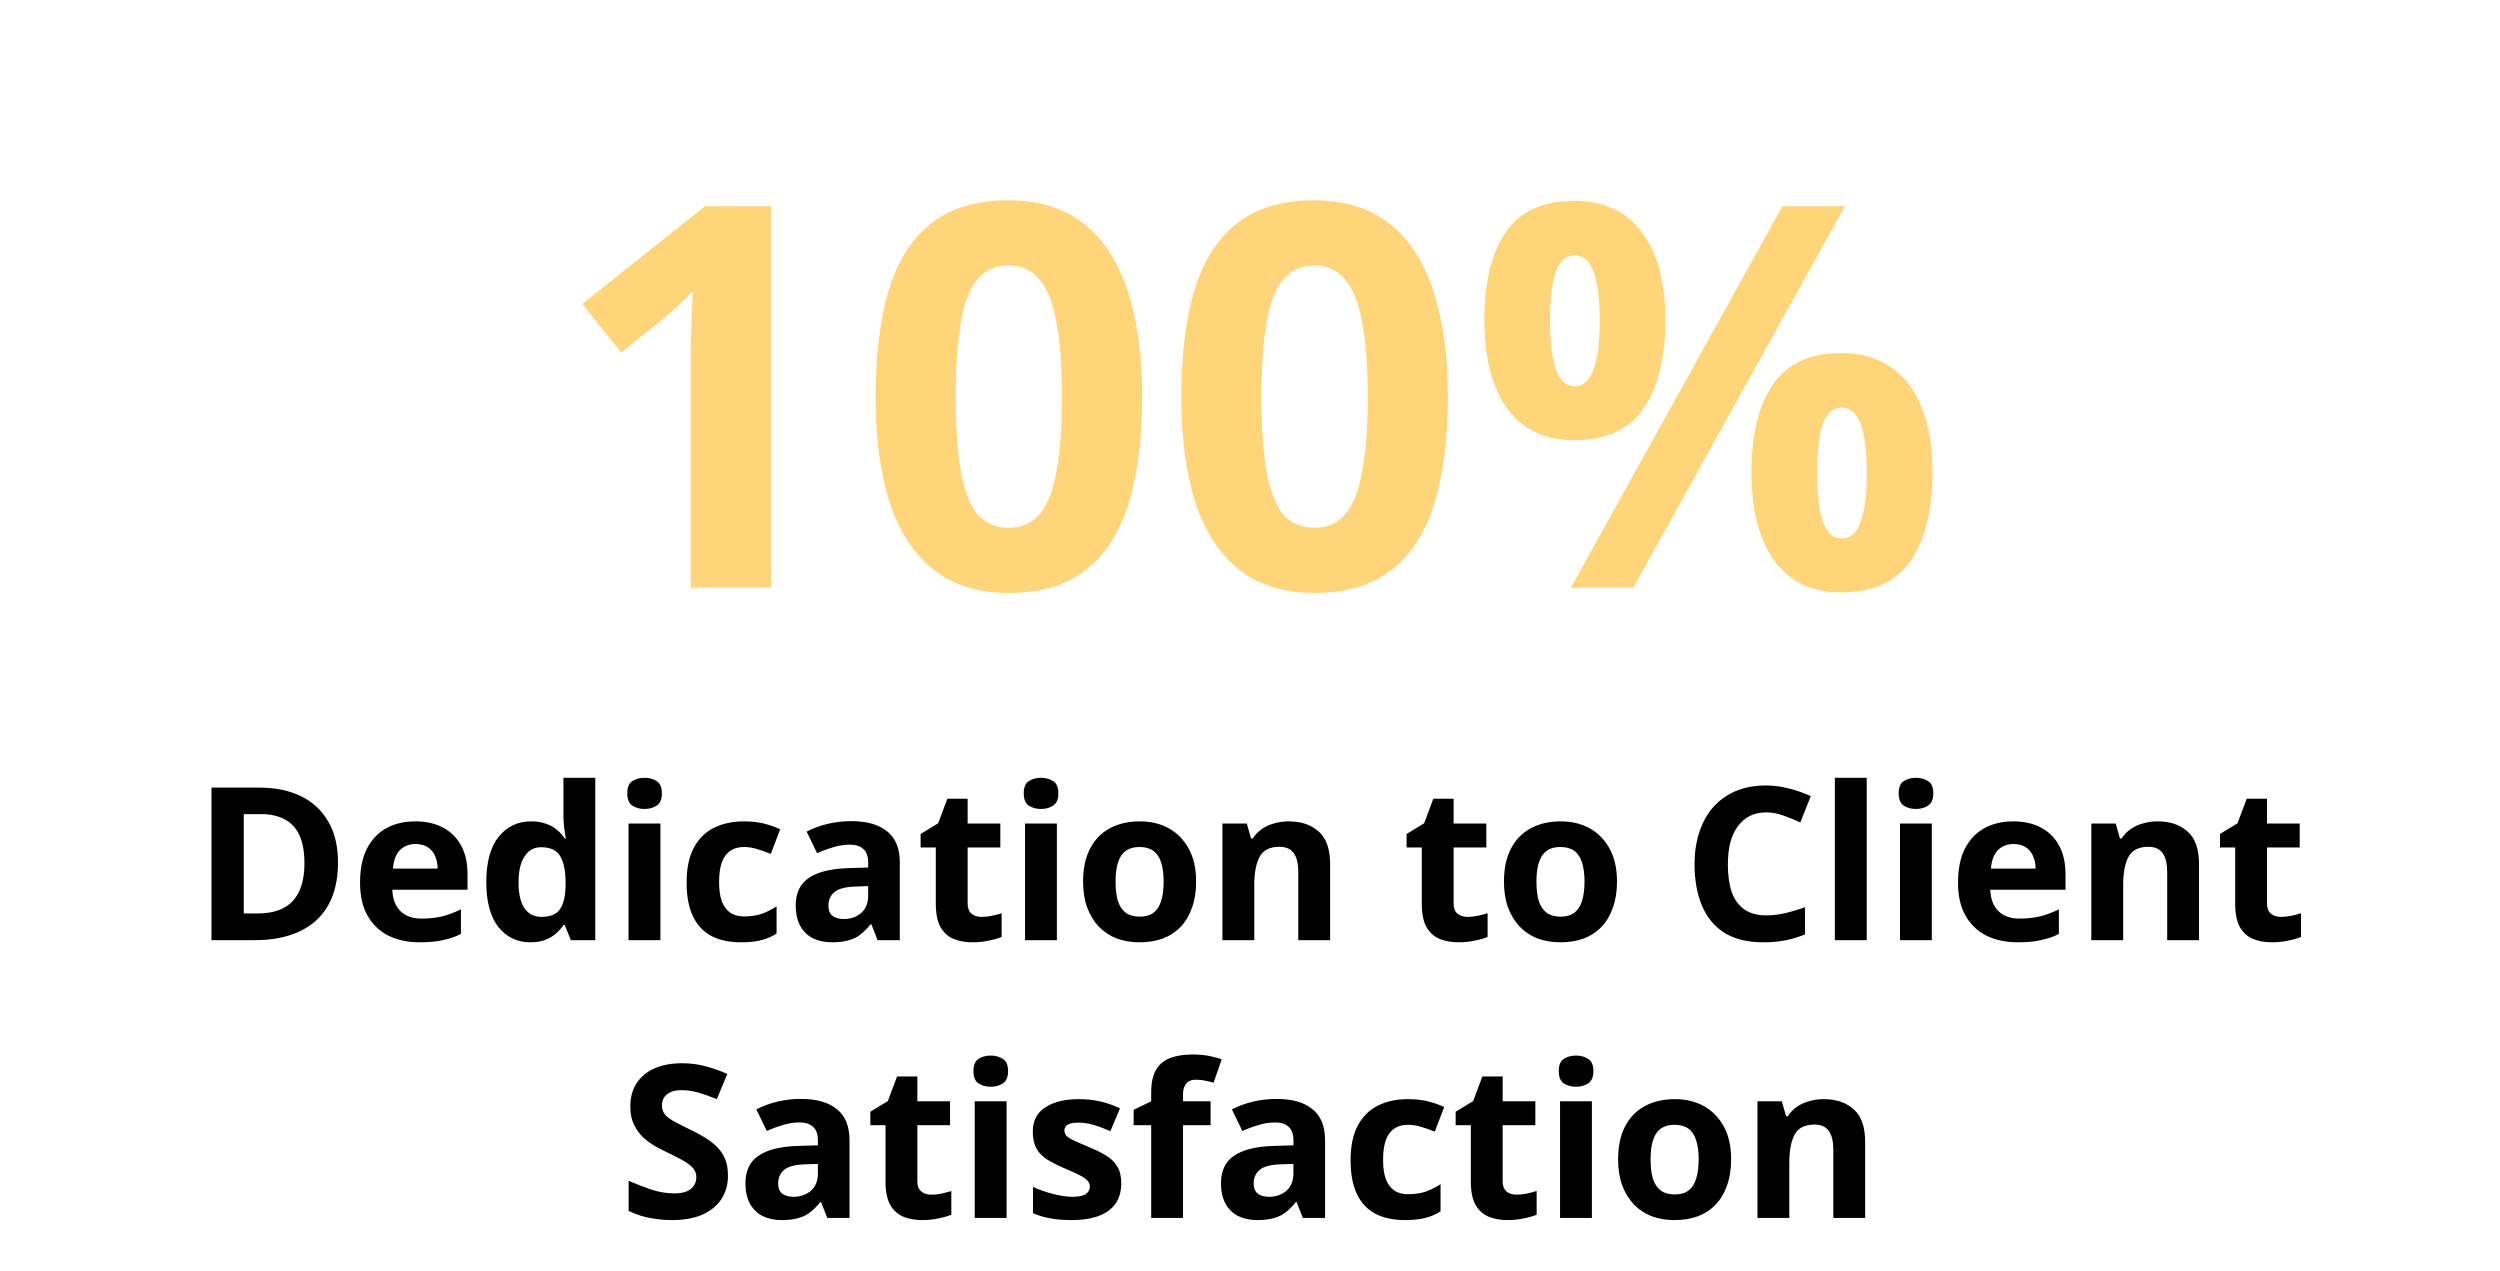
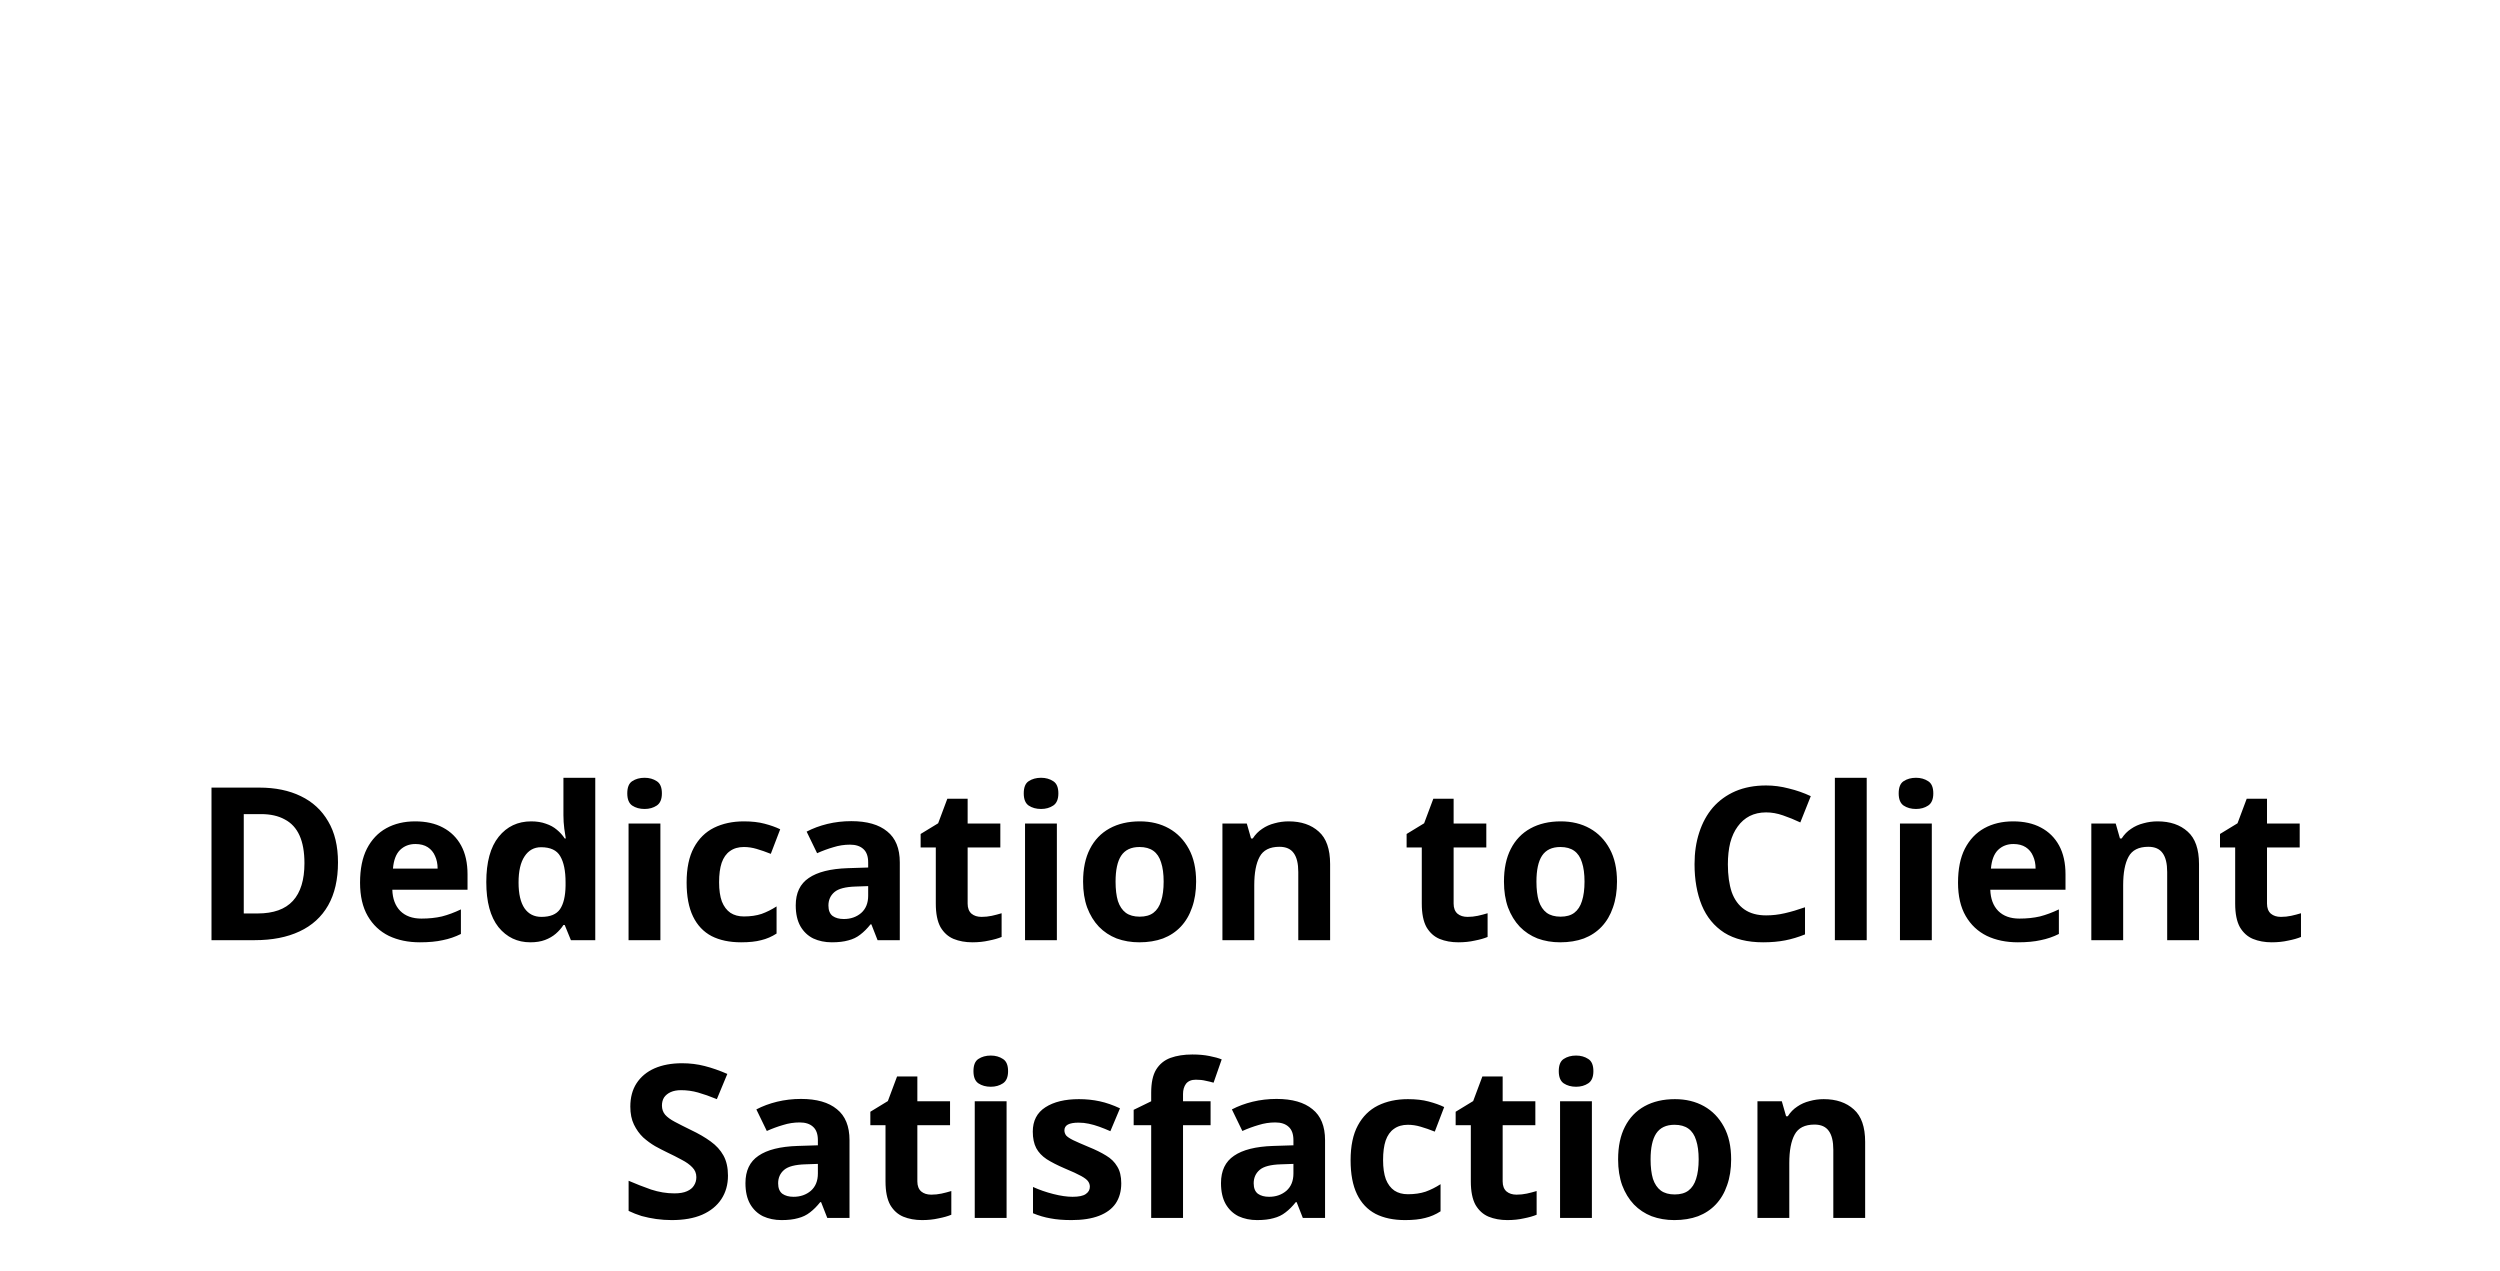
<svg xmlns="http://www.w3.org/2000/svg" width="234" height="119" viewBox="0 0 234 119" fill="none">
  <path d="M31.636 80.72C31.636 82.32 31.329 83.66 30.716 84.74C30.103 85.82 29.209 86.633 28.036 87.18C26.876 87.727 25.476 88 23.836 88H19.796V73.72H24.276C25.769 73.72 27.063 73.987 28.156 74.52C29.263 75.053 30.116 75.84 30.716 76.88C31.329 77.907 31.636 79.187 31.636 80.72ZM28.496 80.8C28.496 79.747 28.343 78.88 28.036 78.2C27.729 77.52 27.269 77.02 26.656 76.7C26.056 76.367 25.316 76.2 24.436 76.2H22.816V85.5H24.116C25.596 85.5 26.696 85.107 27.416 84.32C28.136 83.533 28.496 82.36 28.496 80.8ZM38.861 76.88C39.874 76.88 40.741 77.073 41.461 77.46C42.194 77.847 42.761 78.407 43.161 79.14C43.561 79.873 43.761 80.773 43.761 81.84V83.28H36.721C36.747 84.12 36.994 84.78 37.461 85.26C37.941 85.74 38.601 85.98 39.441 85.98C40.147 85.98 40.787 85.913 41.361 85.78C41.934 85.633 42.527 85.413 43.141 85.12V87.42C42.607 87.687 42.041 87.88 41.441 88C40.854 88.133 40.141 88.2 39.301 88.2C38.207 88.2 37.241 88 36.401 87.6C35.561 87.187 34.901 86.567 34.421 85.74C33.941 84.913 33.701 83.873 33.701 82.62C33.701 81.34 33.914 80.28 34.341 79.44C34.781 78.587 35.387 77.947 36.161 77.52C36.934 77.093 37.834 76.88 38.861 76.88ZM38.881 79C38.307 79 37.827 79.187 37.441 79.56C37.067 79.933 36.847 80.513 36.781 81.3H40.961C40.961 80.86 40.881 80.467 40.721 80.12C40.574 79.773 40.347 79.5 40.041 79.3C39.734 79.1 39.347 79 38.881 79ZM49.637 88.2C48.424 88.2 47.431 87.727 46.657 86.78C45.897 85.82 45.517 84.413 45.517 82.56C45.517 80.693 45.904 79.28 46.677 78.32C47.45 77.36 48.464 76.88 49.717 76.88C50.237 76.88 50.697 76.953 51.097 77.1C51.497 77.233 51.837 77.42 52.117 77.66C52.41 77.9 52.657 78.173 52.857 78.48H52.957C52.917 78.267 52.87 77.96 52.817 77.56C52.764 77.147 52.737 76.727 52.737 76.3V72.8H55.717V88H53.437L52.857 86.58H52.737C52.55 86.873 52.31 87.147 52.017 87.4C51.737 87.64 51.404 87.833 51.017 87.98C50.63 88.127 50.17 88.2 49.637 88.2ZM50.677 85.82C51.504 85.82 52.084 85.58 52.417 85.1C52.751 84.607 52.924 83.873 52.937 82.9V82.58C52.937 81.513 52.77 80.7 52.437 80.14C52.117 79.58 51.517 79.3 50.637 79.3C49.984 79.3 49.471 79.587 49.097 80.16C48.724 80.72 48.537 81.533 48.537 82.6C48.537 83.667 48.724 84.473 49.097 85.02C49.471 85.553 49.997 85.82 50.677 85.82ZM61.813 77.08V88H58.833V77.08H61.813ZM60.333 72.8C60.773 72.8 61.153 72.907 61.473 73.12C61.793 73.32 61.953 73.7 61.953 74.26C61.953 74.807 61.793 75.187 61.473 75.4C61.153 75.613 60.773 75.72 60.333 75.72C59.88 75.72 59.493 75.613 59.173 75.4C58.867 75.187 58.713 74.807 58.713 74.26C58.713 73.7 58.867 73.32 59.173 73.12C59.493 72.907 59.88 72.8 60.333 72.8ZM69.367 88.2C68.287 88.2 67.367 88.007 66.607 87.62C65.847 87.22 65.267 86.607 64.867 85.78C64.467 84.953 64.267 83.893 64.267 82.6C64.267 81.267 64.494 80.18 64.947 79.34C65.4 78.5 66.027 77.88 66.827 77.48C67.641 77.08 68.574 76.88 69.627 76.88C70.374 76.88 71.02 76.953 71.567 77.1C72.127 77.247 72.614 77.42 73.027 77.62L72.147 79.92C71.68 79.733 71.24 79.58 70.827 79.46C70.427 79.34 70.027 79.28 69.627 79.28C69.107 79.28 68.674 79.407 68.327 79.66C67.981 79.9 67.721 80.267 67.547 80.76C67.387 81.24 67.307 81.847 67.307 82.58C67.307 83.3 67.394 83.9 67.567 84.38C67.754 84.847 68.02 85.2 68.367 85.44C68.714 85.667 69.134 85.78 69.627 85.78C70.254 85.78 70.807 85.7 71.287 85.54C71.767 85.367 72.234 85.133 72.687 84.84V87.38C72.234 87.673 71.754 87.88 71.247 88C70.754 88.133 70.127 88.2 69.367 88.2ZM79.681 76.86C81.147 76.86 82.267 77.18 83.041 77.82C83.827 78.447 84.221 79.413 84.221 80.72V88H82.141L81.561 86.52H81.481C81.174 86.907 80.854 87.227 80.521 87.48C80.201 87.733 79.827 87.913 79.401 88.02C78.987 88.14 78.474 88.2 77.861 88.2C77.221 88.2 76.641 88.08 76.121 87.84C75.614 87.587 75.214 87.207 74.921 86.7C74.627 86.18 74.481 85.527 74.481 84.74C74.481 83.58 74.887 82.727 75.701 82.18C76.514 81.62 77.734 81.313 79.361 81.26L81.261 81.2V80.72C81.261 80.147 81.107 79.727 80.801 79.46C80.507 79.193 80.094 79.06 79.561 79.06C79.027 79.06 78.507 79.14 78.001 79.3C77.494 79.447 76.987 79.633 76.481 79.86L75.501 77.84C76.087 77.533 76.734 77.293 77.441 77.12C78.161 76.947 78.907 76.86 79.681 76.86ZM80.101 82.98C79.141 83.007 78.474 83.18 78.101 83.5C77.727 83.82 77.541 84.24 77.541 84.76C77.541 85.213 77.674 85.54 77.941 85.74C78.207 85.927 78.554 86.02 78.981 86.02C79.621 86.02 80.161 85.833 80.601 85.46C81.041 85.073 81.261 84.533 81.261 83.84V82.94L80.101 82.98ZM91.871 85.82C92.204 85.82 92.524 85.787 92.831 85.72C93.138 85.653 93.444 85.573 93.751 85.48V87.7C93.431 87.833 93.031 87.947 92.551 88.04C92.084 88.147 91.571 88.2 91.011 88.2C90.358 88.2 89.771 88.093 89.251 87.88C88.744 87.667 88.338 87.3 88.031 86.78C87.738 86.247 87.591 85.513 87.591 84.58V79.32H86.171V78.06L87.811 77.06L88.671 74.76H90.571V77.08H93.631V79.32H90.571V84.58C90.571 84.993 90.691 85.307 90.931 85.52C91.171 85.72 91.484 85.82 91.871 85.82ZM98.923 77.08V88H95.943V77.08H98.923ZM97.443 72.8C97.883 72.8 98.263 72.907 98.583 73.12C98.903 73.32 99.063 73.7 99.063 74.26C99.063 74.807 98.903 75.187 98.583 75.4C98.263 75.613 97.883 75.72 97.443 75.72C96.99 75.72 96.603 75.613 96.283 75.4C95.976 75.187 95.823 74.807 95.823 74.26C95.823 73.7 95.976 73.32 96.283 73.12C96.603 72.907 96.99 72.8 97.443 72.8ZM111.957 82.52C111.957 83.427 111.83 84.233 111.577 84.94C111.337 85.647 110.983 86.247 110.517 86.74C110.063 87.22 109.51 87.587 108.857 87.84C108.203 88.08 107.463 88.2 106.637 88.2C105.877 88.2 105.17 88.08 104.517 87.84C103.877 87.587 103.323 87.22 102.857 86.74C102.39 86.247 102.023 85.647 101.757 84.94C101.503 84.233 101.377 83.427 101.377 82.52C101.377 81.307 101.59 80.287 102.017 79.46C102.443 78.62 103.057 77.98 103.857 77.54C104.657 77.1 105.603 76.88 106.697 76.88C107.723 76.88 108.63 77.1 109.417 77.54C110.203 77.98 110.823 78.62 111.277 79.46C111.73 80.287 111.957 81.307 111.957 82.52ZM104.417 82.52C104.417 83.24 104.49 83.847 104.637 84.34C104.797 84.82 105.043 85.187 105.377 85.44C105.71 85.68 106.143 85.8 106.677 85.8C107.21 85.8 107.637 85.68 107.957 85.44C108.29 85.187 108.53 84.82 108.677 84.34C108.837 83.847 108.917 83.24 108.917 82.52C108.917 81.8 108.837 81.2 108.677 80.72C108.53 80.24 108.29 79.88 107.957 79.64C107.623 79.4 107.19 79.28 106.657 79.28C105.87 79.28 105.297 79.553 104.937 80.1C104.59 80.633 104.417 81.44 104.417 82.52ZM120.619 76.88C121.793 76.88 122.733 77.2 123.439 77.84C124.146 78.467 124.499 79.48 124.499 80.88V88H121.519V81.62C121.519 80.833 121.379 80.247 121.099 79.86C120.819 79.46 120.373 79.26 119.759 79.26C118.853 79.26 118.233 79.573 117.899 80.2C117.566 80.813 117.399 81.7 117.399 82.86V88H114.419V77.08H116.699L117.099 78.48H117.259C117.499 78.107 117.793 77.807 118.139 77.58C118.486 77.34 118.873 77.167 119.299 77.06C119.726 76.94 120.166 76.88 120.619 76.88ZM137.359 85.82C137.693 85.82 138.013 85.787 138.319 85.72C138.626 85.653 138.933 85.573 139.239 85.48V87.7C138.919 87.833 138.519 87.947 138.039 88.04C137.573 88.147 137.059 88.2 136.499 88.2C135.846 88.2 135.259 88.093 134.739 87.88C134.233 87.667 133.826 87.3 133.519 86.78C133.226 86.247 133.079 85.513 133.079 84.58V79.32H131.659V78.06L133.299 77.06L134.159 74.76H136.059V77.08H139.119V79.32H136.059V84.58C136.059 84.993 136.179 85.307 136.419 85.52C136.659 85.72 136.973 85.82 137.359 85.82ZM151.351 82.52C151.351 83.427 151.224 84.233 150.971 84.94C150.731 85.647 150.378 86.247 149.911 86.74C149.458 87.22 148.904 87.587 148.251 87.84C147.598 88.08 146.858 88.2 146.031 88.2C145.271 88.2 144.564 88.08 143.911 87.84C143.271 87.587 142.718 87.22 142.251 86.74C141.784 86.247 141.418 85.647 141.151 84.94C140.898 84.233 140.771 83.427 140.771 82.52C140.771 81.307 140.984 80.287 141.411 79.46C141.838 78.62 142.451 77.98 143.251 77.54C144.051 77.1 144.998 76.88 146.091 76.88C147.118 76.88 148.024 77.1 148.811 77.54C149.598 77.98 150.218 78.62 150.671 79.46C151.124 80.287 151.351 81.307 151.351 82.52ZM143.811 82.52C143.811 83.24 143.884 83.847 144.031 84.34C144.191 84.82 144.438 85.187 144.771 85.44C145.104 85.68 145.538 85.8 146.071 85.8C146.604 85.8 147.031 85.68 147.351 85.44C147.684 85.187 147.924 84.82 148.071 84.34C148.231 83.847 148.311 83.24 148.311 82.52C148.311 81.8 148.231 81.2 148.071 80.72C147.924 80.24 147.684 79.88 147.351 79.64C147.018 79.4 146.584 79.28 146.051 79.28C145.264 79.28 144.691 79.553 144.331 80.1C143.984 80.633 143.811 81.44 143.811 82.52ZM165.309 76.04C164.736 76.04 164.223 76.153 163.769 76.38C163.329 76.607 162.956 76.933 162.649 77.36C162.343 77.773 162.109 78.28 161.949 78.88C161.803 79.48 161.729 80.153 161.729 80.9C161.729 81.913 161.849 82.78 162.089 83.5C162.343 84.207 162.736 84.747 163.269 85.12C163.803 85.493 164.483 85.68 165.309 85.68C165.896 85.68 166.476 85.613 167.049 85.48C167.636 85.347 168.269 85.16 168.949 84.92V87.46C168.323 87.713 167.703 87.9 167.089 88.02C166.476 88.14 165.789 88.2 165.029 88.2C163.563 88.2 162.349 87.9 161.389 87.3C160.443 86.687 159.743 85.833 159.289 84.74C158.836 83.633 158.609 82.347 158.609 80.88C158.609 79.8 158.756 78.813 159.049 77.92C159.343 77.013 159.769 76.233 160.329 75.58C160.903 74.927 161.603 74.42 162.429 74.06C163.269 73.7 164.229 73.52 165.309 73.52C166.016 73.52 166.723 73.613 167.429 73.8C168.149 73.973 168.836 74.213 169.489 74.52L168.509 76.98C167.976 76.727 167.436 76.507 166.889 76.32C166.356 76.133 165.829 76.04 165.309 76.04ZM174.724 88H171.744V72.8H174.724V88ZM180.817 77.08V88H177.837V77.08H180.817ZM179.337 72.8C179.777 72.8 180.157 72.907 180.477 73.12C180.797 73.32 180.957 73.7 180.957 74.26C180.957 74.807 180.797 75.187 180.477 75.4C180.157 75.613 179.777 75.72 179.337 75.72C178.884 75.72 178.497 75.613 178.177 75.4C177.871 75.187 177.717 74.807 177.717 74.26C177.717 73.7 177.871 73.32 178.177 73.12C178.497 72.907 178.884 72.8 179.337 72.8ZM188.431 76.88C189.444 76.88 190.311 77.073 191.031 77.46C191.764 77.847 192.331 78.407 192.731 79.14C193.131 79.873 193.331 80.773 193.331 81.84V83.28H186.291C186.318 84.12 186.564 84.78 187.031 85.26C187.511 85.74 188.171 85.98 189.011 85.98C189.718 85.98 190.358 85.913 190.931 85.78C191.504 85.633 192.098 85.413 192.711 85.12V87.42C192.178 87.687 191.611 87.88 191.011 88C190.424 88.133 189.711 88.2 188.871 88.2C187.778 88.2 186.811 88 185.971 87.6C185.131 87.187 184.471 86.567 183.991 85.74C183.511 84.913 183.271 83.873 183.271 82.62C183.271 81.34 183.484 80.28 183.911 79.44C184.351 78.587 184.958 77.947 185.731 77.52C186.504 77.093 187.404 76.88 188.431 76.88ZM188.451 79C187.878 79 187.398 79.187 187.011 79.56C186.638 79.933 186.418 80.513 186.351 81.3H190.531C190.531 80.86 190.451 80.467 190.291 80.12C190.144 79.773 189.918 79.5 189.611 79.3C189.304 79.1 188.918 79 188.451 79ZM201.948 76.88C203.121 76.88 204.061 77.2 204.768 77.84C205.474 78.467 205.828 79.48 205.828 80.88V88H202.848V81.62C202.848 80.833 202.708 80.247 202.428 79.86C202.148 79.46 201.701 79.26 201.088 79.26C200.181 79.26 199.561 79.573 199.228 80.2C198.894 80.813 198.728 81.7 198.728 82.86V88H195.748V77.08H198.028L198.428 78.48H198.588C198.828 78.107 199.121 77.807 199.467 77.58C199.814 77.34 200.201 77.167 200.628 77.06C201.054 76.94 201.494 76.88 201.948 76.88ZM213.492 85.82C213.825 85.82 214.145 85.787 214.452 85.72C214.759 85.653 215.065 85.573 215.372 85.48V87.7C215.052 87.833 214.652 87.947 214.172 88.04C213.705 88.147 213.192 88.2 212.632 88.2C211.979 88.2 211.392 88.093 210.872 87.88C210.365 87.667 209.959 87.3 209.652 86.78C209.359 86.247 209.212 85.513 209.212 84.58V79.32H207.792V78.06L209.432 77.06L210.292 74.76H212.192V77.08H215.252V79.32H212.192V84.58C212.192 84.993 212.312 85.307 212.552 85.52C212.792 85.72 213.105 85.82 213.492 85.82ZM68.138 110.04C68.138 110.88 67.931 111.613 67.518 112.24C67.105 112.867 66.505 113.353 65.718 113.7C64.945 114.033 63.998 114.2 62.878 114.2C62.385 114.2 61.898 114.167 61.418 114.1C60.951 114.033 60.498 113.94 60.058 113.82C59.631 113.687 59.225 113.527 58.838 113.34V110.52C59.518 110.813 60.218 111.087 60.938 111.34C61.671 111.58 62.398 111.7 63.118 111.7C63.611 111.7 64.005 111.633 64.298 111.5C64.605 111.367 64.825 111.187 64.958 110.96C65.105 110.733 65.178 110.473 65.178 110.18C65.178 109.82 65.051 109.513 64.798 109.26C64.558 109.007 64.231 108.773 63.818 108.56C63.405 108.333 62.931 108.093 62.398 107.84C62.065 107.68 61.705 107.493 61.318 107.28C60.931 107.053 60.558 106.78 60.198 106.46C59.851 106.127 59.565 105.727 59.338 105.26C59.111 104.793 58.998 104.233 58.998 103.58C58.998 102.727 59.191 102 59.578 101.4C59.978 100.787 60.538 100.32 61.258 100C61.991 99.68 62.851 99.52 63.838 99.52C64.585 99.52 65.291 99.607 65.958 99.78C66.638 99.953 67.345 100.2 68.078 100.52L67.098 102.88C66.445 102.613 65.858 102.407 65.338 102.26C64.818 102.113 64.285 102.04 63.738 102.04C63.365 102.04 63.045 102.1 62.778 102.22C62.511 102.34 62.305 102.507 62.158 102.72C62.025 102.933 61.958 103.187 61.958 103.48C61.958 103.813 62.058 104.1 62.258 104.34C62.458 104.567 62.758 104.787 63.158 105C63.558 105.213 64.058 105.467 64.658 105.76C65.391 106.107 66.011 106.467 66.518 106.84C67.038 107.213 67.438 107.653 67.718 108.16C67.998 108.667 68.138 109.293 68.138 110.04ZM74.974 102.86C76.44 102.86 77.56 103.18 78.334 103.82C79.12 104.447 79.514 105.413 79.514 106.72V114H77.434L76.854 112.52H76.774C76.467 112.907 76.147 113.227 75.814 113.48C75.494 113.733 75.12 113.913 74.694 114.02C74.28 114.14 73.767 114.2 73.154 114.2C72.514 114.2 71.934 114.08 71.414 113.84C70.907 113.587 70.507 113.207 70.214 112.7C69.92 112.18 69.774 111.527 69.774 110.74C69.774 109.58 70.18 108.727 70.994 108.18C71.807 107.62 73.027 107.313 74.654 107.26L76.554 107.2V106.72C76.554 106.147 76.4 105.727 76.094 105.46C75.8 105.193 75.387 105.06 74.854 105.06C74.32 105.06 73.8 105.14 73.294 105.3C72.787 105.447 72.28 105.633 71.774 105.86L70.794 103.84C71.38 103.533 72.027 103.293 72.734 103.12C73.454 102.947 74.2 102.86 74.974 102.86ZM75.394 108.98C74.434 109.007 73.767 109.18 73.394 109.5C73.02 109.82 72.834 110.24 72.834 110.76C72.834 111.213 72.967 111.54 73.234 111.74C73.5 111.927 73.847 112.02 74.274 112.02C74.914 112.02 75.454 111.833 75.894 111.46C76.334 111.073 76.554 110.533 76.554 109.84V108.94L75.394 108.98ZM87.164 111.82C87.497 111.82 87.817 111.787 88.124 111.72C88.431 111.653 88.737 111.573 89.044 111.48V113.7C88.724 113.833 88.324 113.947 87.844 114.04C87.377 114.147 86.864 114.2 86.304 114.2C85.651 114.2 85.064 114.093 84.544 113.88C84.037 113.667 83.631 113.3 83.324 112.78C83.031 112.247 82.884 111.513 82.884 110.58V105.32H81.464V104.06L83.104 103.06L83.964 100.76H85.864V103.08H88.924V105.32H85.864V110.58C85.864 110.993 85.984 111.307 86.224 111.52C86.464 111.72 86.777 111.82 87.164 111.82ZM94.216 103.08V114H91.236V103.08H94.216ZM92.736 98.8C93.176 98.8 93.556 98.907 93.876 99.12C94.196 99.32 94.356 99.7 94.356 100.26C94.356 100.807 94.196 101.187 93.876 101.4C93.556 101.613 93.176 101.72 92.736 101.72C92.282 101.72 91.896 101.613 91.576 101.4C91.269 101.187 91.116 100.807 91.116 100.26C91.116 99.7 91.269 99.32 91.576 99.12C91.896 98.907 92.282 98.8 92.736 98.8ZM104.95 110.76C104.95 111.493 104.776 112.12 104.43 112.64C104.083 113.147 103.563 113.533 102.87 113.8C102.176 114.067 101.316 114.2 100.29 114.2C99.529 114.2 98.876 114.147 98.329 114.04C97.783 113.947 97.236 113.787 96.689 113.56V111.1C97.276 111.367 97.909 111.587 98.59 111.76C99.269 111.933 99.87 112.02 100.39 112.02C100.976 112.02 101.39 111.933 101.63 111.76C101.883 111.587 102.01 111.36 102.01 111.08C102.01 110.893 101.956 110.727 101.85 110.58C101.756 110.433 101.543 110.267 101.21 110.08C100.876 109.893 100.356 109.653 99.65 109.36C98.969 109.067 98.409 108.78 97.969 108.5C97.529 108.207 97.203 107.86 96.99 107.46C96.776 107.047 96.669 106.533 96.669 105.92C96.669 104.907 97.063 104.147 97.85 103.64C98.636 103.133 99.683 102.88 100.99 102.88C101.67 102.88 102.316 102.947 102.93 103.08C103.543 103.213 104.176 103.433 104.83 103.74L103.93 105.88C103.57 105.72 103.223 105.58 102.89 105.46C102.556 105.34 102.23 105.247 101.91 105.18C101.603 105.113 101.283 105.08 100.95 105.08C100.51 105.08 100.176 105.14 99.95 105.26C99.736 105.38 99.629 105.56 99.629 105.8C99.629 105.973 99.683 106.133 99.79 106.28C99.909 106.413 100.13 106.56 100.45 106.72C100.783 106.88 101.27 107.093 101.91 107.36C102.536 107.613 103.076 107.88 103.53 108.16C103.983 108.427 104.33 108.767 104.57 109.18C104.823 109.58 104.95 110.107 104.95 110.76ZM113.311 105.32H110.731V114H107.751V105.32H106.111V103.88L107.751 103.08V102.28C107.751 101.347 107.904 100.627 108.211 100.12C108.531 99.6 108.978 99.233 109.551 99.02C110.138 98.807 110.824 98.7 111.611 98.7C112.198 98.7 112.724 98.747 113.191 98.84C113.671 98.933 114.058 99.04 114.351 99.16L113.591 101.34C113.364 101.273 113.118 101.213 112.851 101.16C112.584 101.093 112.278 101.06 111.931 101.06C111.518 101.06 111.211 101.187 111.011 101.44C110.824 101.693 110.731 102.013 110.731 102.4V103.08H113.311V105.32ZM119.485 102.86C120.952 102.86 122.072 103.18 122.845 103.82C123.632 104.447 124.025 105.413 124.025 106.72V114H121.945L121.365 112.52H121.285C120.979 112.907 120.659 113.227 120.325 113.48C120.005 113.733 119.632 113.913 119.205 114.02C118.792 114.14 118.279 114.2 117.665 114.2C117.025 114.2 116.445 114.08 115.925 113.84C115.419 113.587 115.019 113.207 114.725 112.7C114.432 112.18 114.285 111.527 114.285 110.74C114.285 109.58 114.692 108.727 115.505 108.18C116.319 107.62 117.539 107.313 119.165 107.26L121.065 107.2V106.72C121.065 106.147 120.912 105.727 120.605 105.46C120.312 105.193 119.899 105.06 119.365 105.06C118.832 105.06 118.312 105.14 117.805 105.3C117.299 105.447 116.792 105.633 116.285 105.86L115.305 103.84C115.892 103.533 116.539 103.293 117.245 103.12C117.965 102.947 118.712 102.86 119.485 102.86ZM119.905 108.98C118.945 109.007 118.279 109.18 117.905 109.5C117.532 109.82 117.345 110.24 117.345 110.76C117.345 111.213 117.479 111.54 117.745 111.74C118.012 111.927 118.359 112.02 118.785 112.02C119.425 112.02 119.965 111.833 120.405 111.46C120.845 111.073 121.065 110.533 121.065 109.84V108.94L119.905 108.98ZM131.516 114.2C130.436 114.2 129.516 114.007 128.756 113.62C127.996 113.22 127.416 112.607 127.016 111.78C126.616 110.953 126.416 109.893 126.416 108.6C126.416 107.267 126.642 106.18 127.096 105.34C127.549 104.5 128.176 103.88 128.976 103.48C129.789 103.08 130.722 102.88 131.776 102.88C132.522 102.88 133.169 102.953 133.716 103.1C134.276 103.247 134.762 103.42 135.176 103.62L134.296 105.92C133.829 105.733 133.389 105.58 132.976 105.46C132.576 105.34 132.176 105.28 131.776 105.28C131.256 105.28 130.822 105.407 130.476 105.66C130.129 105.9 129.869 106.267 129.696 106.76C129.536 107.24 129.456 107.847 129.456 108.58C129.456 109.3 129.542 109.9 129.716 110.38C129.902 110.847 130.169 111.2 130.516 111.44C130.862 111.667 131.282 111.78 131.776 111.78C132.402 111.78 132.956 111.7 133.436 111.54C133.916 111.367 134.382 111.133 134.836 110.84V113.38C134.382 113.673 133.902 113.88 133.396 114C132.902 114.133 132.276 114.2 131.516 114.2ZM141.949 111.82C142.282 111.82 142.602 111.787 142.909 111.72C143.216 111.653 143.522 111.573 143.829 111.48V113.7C143.509 113.833 143.109 113.947 142.629 114.04C142.162 114.147 141.649 114.2 141.089 114.2C140.436 114.2 139.849 114.093 139.329 113.88C138.822 113.667 138.416 113.3 138.109 112.78C137.816 112.247 137.669 111.513 137.669 110.58V105.32H136.249V104.06L137.889 103.06L138.749 100.76H140.649V103.08H143.709V105.32H140.649V110.58C140.649 110.993 140.769 111.307 141.009 111.52C141.249 111.72 141.562 111.82 141.949 111.82ZM149.001 103.08V114H146.021V103.08H149.001ZM147.521 98.8C147.961 98.8 148.341 98.907 148.661 99.12C148.981 99.32 149.141 99.7 149.141 100.26C149.141 100.807 148.981 101.187 148.661 101.4C148.341 101.613 147.961 101.72 147.521 101.72C147.068 101.72 146.681 101.613 146.361 101.4C146.054 101.187 145.901 100.807 145.901 100.26C145.901 99.7 146.054 99.32 146.361 99.12C146.681 98.907 147.068 98.8 147.521 98.8ZM162.035 108.52C162.035 109.427 161.908 110.233 161.655 110.94C161.415 111.647 161.061 112.247 160.595 112.74C160.141 113.22 159.588 113.587 158.935 113.84C158.281 114.08 157.541 114.2 156.715 114.2C155.955 114.2 155.248 114.08 154.595 113.84C153.955 113.587 153.401 113.22 152.935 112.74C152.468 112.247 152.101 111.647 151.835 110.94C151.581 110.233 151.455 109.427 151.455 108.52C151.455 107.307 151.668 106.287 152.095 105.46C152.521 104.62 153.135 103.98 153.935 103.54C154.735 103.1 155.681 102.88 156.775 102.88C157.801 102.88 158.708 103.1 159.495 103.54C160.281 103.98 160.901 104.62 161.355 105.46C161.808 106.287 162.035 107.307 162.035 108.52ZM154.495 108.52C154.495 109.24 154.568 109.847 154.715 110.34C154.875 110.82 155.121 111.187 155.455 111.44C155.788 111.68 156.221 111.8 156.755 111.8C157.288 111.8 157.715 111.68 158.035 111.44C158.368 111.187 158.608 110.82 158.755 110.34C158.915 109.847 158.995 109.24 158.995 108.52C158.995 107.8 158.915 107.2 158.755 106.72C158.608 106.24 158.368 105.88 158.035 105.64C157.701 105.4 157.268 105.28 156.735 105.28C155.948 105.28 155.375 105.553 155.015 106.1C154.668 106.633 154.495 107.44 154.495 108.52ZM170.698 102.88C171.871 102.88 172.811 103.2 173.518 103.84C174.224 104.467 174.578 105.48 174.578 106.88V114H171.598V107.62C171.598 106.833 171.458 106.247 171.178 105.86C170.898 105.46 170.451 105.26 169.838 105.26C168.931 105.26 168.311 105.573 167.978 106.2C167.644 106.813 167.478 107.7 167.478 108.86V114H164.498V103.08H166.778L167.178 104.48H167.338C167.578 104.107 167.871 103.807 168.217 103.58C168.564 103.34 168.951 103.167 169.378 103.06C169.804 102.94 170.244 102.88 170.698 102.88Z" fill="black" />
-   <path d="M72.196 55H64.646V34.35C64.646 33.783 64.646 33.083 64.646 32.25C64.679 31.417 64.713 30.55 64.746 29.65C64.779 28.75 64.813 27.95 64.846 27.25C64.679 27.45 64.313 27.817 63.746 28.35C63.213 28.85 62.713 29.3 62.246 29.7L58.146 33L54.496 28.45L65.996 19.3H72.196V55ZM106.909 37.15C106.909 40.017 106.676 42.583 106.209 44.85C105.776 47.117 105.059 49.05 104.059 50.65C103.093 52.217 101.809 53.417 100.209 54.25C98.642 55.083 96.709 55.5 94.409 55.5C91.543 55.5 89.192 54.767 87.359 53.3C85.526 51.833 84.159 49.733 83.259 47C82.392 44.267 81.959 40.983 81.959 37.15C81.959 33.283 82.359 29.983 83.159 27.25C83.959 24.517 85.276 22.417 87.109 20.95C88.942 19.483 91.376 18.75 94.409 18.75C97.276 18.75 99.626 19.483 101.459 20.95C103.293 22.383 104.659 24.483 105.559 27.25C106.459 29.983 106.909 33.283 106.909 37.15ZM89.459 37.15C89.459 39.85 89.609 42.117 89.909 43.95C90.209 45.75 90.709 47.117 91.409 48.05C92.142 48.95 93.142 49.4 94.409 49.4C95.676 49.4 96.659 48.95 97.359 48.05C98.093 47.15 98.609 45.8 98.909 44C99.243 42.167 99.409 39.883 99.409 37.15C99.409 34.417 99.243 32.15 98.909 30.35C98.609 28.517 98.093 27.15 97.359 26.25C96.659 25.317 95.676 24.85 94.409 24.85C93.142 24.85 92.142 25.317 91.409 26.25C90.709 27.15 90.209 28.517 89.909 30.35C89.609 32.15 89.459 34.417 89.459 37.15ZM135.522 37.15C135.522 40.017 135.289 42.583 134.822 44.85C134.389 47.117 133.672 49.05 132.672 50.65C131.706 52.217 130.422 53.417 128.822 54.25C127.256 55.083 125.322 55.5 123.022 55.5C120.156 55.5 117.806 54.767 115.972 53.3C114.139 51.833 112.772 49.733 111.872 47C111.006 44.267 110.572 40.983 110.572 37.15C110.572 33.283 110.972 29.983 111.772 27.25C112.572 24.517 113.889 22.417 115.722 20.95C117.556 19.483 119.989 18.75 123.022 18.75C125.889 18.75 128.239 19.483 130.072 20.95C131.906 22.383 133.272 24.483 134.172 27.25C135.072 29.983 135.522 33.283 135.522 37.15ZM118.072 37.15C118.072 39.85 118.222 42.117 118.522 43.95C118.822 45.75 119.322 47.117 120.022 48.05C120.756 48.95 121.756 49.4 123.022 49.4C124.289 49.4 125.272 48.95 125.972 48.05C126.706 47.15 127.222 45.8 127.522 44C127.856 42.167 128.022 39.883 128.022 37.15C128.022 34.417 127.856 32.15 127.522 30.35C127.222 28.517 126.706 27.15 125.972 26.25C125.272 25.317 124.289 24.85 123.022 24.85C121.756 24.85 120.756 25.317 120.022 26.25C119.322 27.15 118.822 28.517 118.522 30.35C118.222 32.15 118.072 34.417 118.072 37.15ZM147.336 18.8C150.136 18.8 152.252 19.783 153.686 21.75C155.152 23.683 155.886 26.417 155.886 29.95C155.886 33.483 155.202 36.25 153.836 38.25C152.469 40.217 150.302 41.2 147.336 41.2C145.502 41.2 143.952 40.75 142.686 39.85C141.452 38.95 140.519 37.667 139.886 36C139.252 34.3 138.936 32.283 138.936 29.95C138.936 26.417 139.602 23.683 140.936 21.75C142.269 19.783 144.402 18.8 147.336 18.8ZM147.386 23.9C146.586 23.9 146.002 24.4 145.636 25.4C145.269 26.4 145.086 27.933 145.086 30C145.086 32.033 145.269 33.567 145.636 34.6C146.002 35.633 146.586 36.15 147.386 36.15C148.186 36.15 148.769 35.633 149.136 34.6C149.536 33.567 149.736 32.033 149.736 30C149.736 27.933 149.536 26.4 149.136 25.4C148.769 24.4 148.186 23.9 147.386 23.9ZM172.686 19.3L152.886 55H147.036L166.836 19.3H172.686ZM172.336 33.05C174.202 33.05 175.769 33.5 177.036 34.4C178.302 35.267 179.252 36.533 179.886 38.2C180.552 39.833 180.886 41.833 180.886 44.2C180.886 47.733 180.202 50.5 178.836 52.5C177.469 54.467 175.302 55.45 172.336 55.45C170.502 55.45 168.952 55 167.686 54.1C166.452 53.2 165.519 51.917 164.886 50.25C164.252 48.55 163.936 46.533 163.936 44.2C163.936 40.667 164.602 37.933 165.936 36C167.269 34.033 169.402 33.05 172.336 33.05ZM172.386 38.15C171.586 38.15 171.002 38.65 170.636 39.65C170.269 40.65 170.086 42.183 170.086 44.25C170.086 46.283 170.269 47.817 170.636 48.85C171.002 49.883 171.586 50.4 172.386 50.4C173.186 50.4 173.769 49.9 174.136 48.9C174.536 47.867 174.736 46.317 174.736 44.25C174.736 42.183 174.536 40.65 174.136 39.65C173.769 38.65 173.186 38.15 172.386 38.15Z" fill="#FED579" />
</svg>